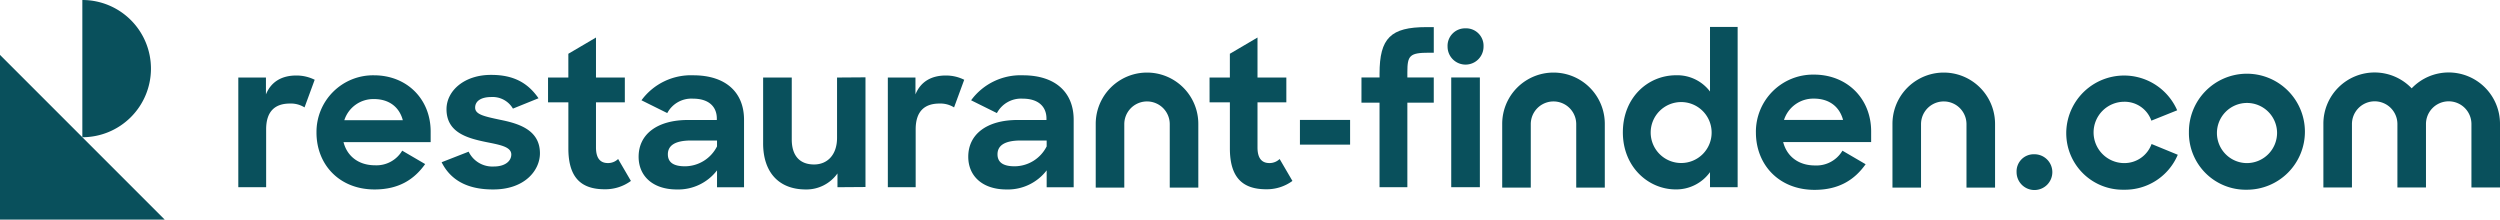
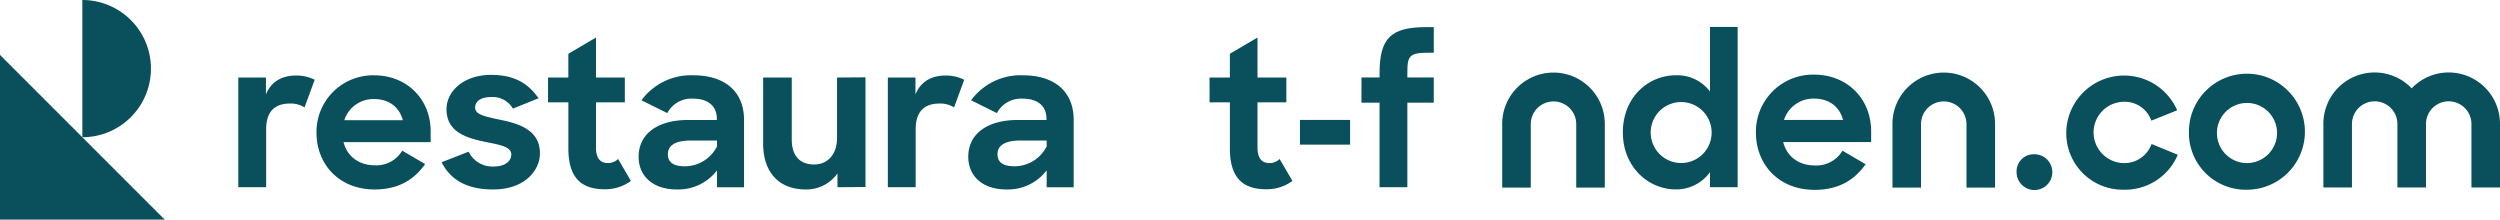
<svg xmlns="http://www.w3.org/2000/svg" width="660.366" height="58">
  <defs>
    <clipPath id="a">
      <path fill="#09505c" d="M0 0h660.366v58H0z" data-name="Rectangle 3003" />
    </clipPath>
  </defs>
  <g fill="#09505c" clip-path="url(#a)" data-name="Group 23620">
    <path d="M62.947 20.481h7.3v4.454c1.395-3.434 4.293-4.99 8-4.99a10.752 10.752 0 0 1 4.877 1.126l-2.683 7.3a6.777 6.777 0 0 0-3.863-1.019c-3.809 0-6.277 1.931-6.277 6.814v15.288h-7.354Z" data-name="Path 16596" />
    <path d="M83.601 35.02a14.957 14.957 0 0 1 15.188-15.13c8.692 0 14.969 6.277 14.969 14.862v2.79H90.737c.966 3.756 4.024 6.117 8.316 6.117a7.9 7.9 0 0 0 7.19-3.863l6.062 3.541c-2.9 4.077-6.975 6.706-13.36 6.706-9.335 0-15.345-6.6-15.345-15.023m7.351-3.273h15.452c-.966-3.595-3.755-5.58-7.618-5.58a8.055 8.055 0 0 0-7.834 5.58" data-name="Path 16597" />
    <path d="m116.654 42.854 7.136-2.79a6.955 6.955 0 0 0 6.653 3.916c3 0 4.614-1.449 4.614-3.165 0-2.093-3.112-2.576-6.814-3.327-4.882-1.019-10.3-2.522-10.3-8.638 0-4.883 4.722-9.121 11.857-9.068 6.117 0 9.765 2.307 12.448 6.17l-6.761 2.736a6.2 6.2 0 0 0-5.688-3.058c-2.9 0-4.292 1.181-4.292 2.79 0 1.825 2.361 2.308 6.6 3.22 4.829.966 10.516 2.629 10.516 8.853 0 4.507-4.024 9.6-12.448 9.55-6.867 0-11.214-2.576-13.521-7.19" data-name="Path 16598" />
    <path d="M144.761 20.481h5.365v-6.278l7.3-4.292v10.57h7.62v6.546h-7.62v11.914c0 3.058 1.288 4.131 3.166 4.131a3.813 3.813 0 0 0 2.682-1.073l3.38 5.794a11.452 11.452 0 0 1-6.922 2.2c-6.062 0-9.6-2.9-9.6-10.784V27.027h-5.371Z" data-name="Path 16599" />
    <path d="M168.689 41.405c0-6.009 4.989-9.711 13.038-9.711h7.619v-.376c0-3.112-2.093-5.258-6.277-5.258a7.219 7.219 0 0 0-6.814 3.809l-6.814-3.38a16.193 16.193 0 0 1 13.681-6.6c8.53 0 13.413 4.454 13.413 11.75v17.817h-7.136V45a12.887 12.887 0 0 1-10.623 5.044c-6.331 0-10.087-3.541-10.087-8.638m20.71-2.736v-1.557h-6.814c-4.4 0-6.17 1.395-6.17 3.648 0 2.092 1.449 3.165 4.507 3.165a9.554 9.554 0 0 0 8.477-5.258" data-name="Path 16600" />
    <path d="M201.578 37.865V20.481h7.562v16.364c0 4.077 1.931 6.6 5.9 6.6 3.488 0 6.063-2.522 6.063-7.029V20.481l7.512-.054V49.4l-7.4.054v-3.648a10.053 10.053 0 0 1-8.371 4.238c-7.137 0-11.267-4.56-11.267-12.179" data-name="Path 16601" />
    <path d="M234.517 20.481h7.3v4.454c1.395-3.434 4.292-4.99 7.995-4.99a10.752 10.752 0 0 1 4.882 1.127l-2.682 7.3a6.781 6.781 0 0 0-3.863-1.019c-3.81 0-6.278 1.931-6.278 6.814v15.287h-7.351Z" data-name="Path 16602" />
    <path d="M255.763 41.405c0-6.009 4.989-9.711 13.037-9.711h7.62v-.376c0-3.112-2.093-5.258-6.278-5.258a7.22 7.22 0 0 0-6.814 3.809l-6.814-3.38a16.193 16.193 0 0 1 13.681-6.6c8.53 0 13.413 4.454 13.413 11.75v17.817h-7.135V45a12.887 12.887 0 0 1-10.624 5.044c-6.331 0-10.086-3.541-10.086-8.638m20.71-2.736v-1.557h-6.814c-4.4 0-6.17 1.395-6.17 3.648 0 2.092 1.449 3.165 4.507 3.165a9.554 9.554 0 0 0 8.477-5.258" data-name="Path 16603" />
    <path d="M319.497 20.481h5.366v-6.278l7.3-4.292v10.57h7.619v6.546h-7.619v11.914c0 3.058 1.288 4.131 3.165 4.131a3.815 3.815 0 0 0 2.683-1.073l3.38 5.794a11.454 11.454 0 0 1-6.922 2.2c-6.063 0-9.6-2.9-9.6-10.784V27.027h-5.366Z" data-name="Path 16604" />
    <path d="M343.372 31.677h13.252v6.525h-13.252z" data-name="Rectangle 3002" />
    <path d="M545.791 35.036a15.286 15.286 0 0 1 29.3-5.9l-6.815 2.735a7.462 7.462 0 0 0-7.19-4.99 8.1 8.1 0 0 0 .054 16.2 7.624 7.624 0 0 0 7.189-5.043l6.922 2.843a15.113 15.113 0 0 1-14.218 9.229 14.925 14.925 0 0 1-15.238-15.076" data-name="Path 16605" />
    <path d="M578.196 35.035a15.32 15.32 0 1 1 15.288 15.077 15 15 0 0 1-15.291-15.077m23.286-.054a7.943 7.943 0 1 0-7.941 8.1 7.993 7.993 0 0 0 7.941-8.1" data-name="Path 16606" />
    <path d="M359.628 20.469h4.775V19.45c0-9.389 2.951-12.287 12.394-12.287h1.931v6.76h-1.238c-5.151 0-5.741.752-5.741 5.151v1.395h6.975v6.653h-6.975v22.32h-7.35v-22.32h-4.775Z" data-name="Path 16607" />
-     <path d="M387.096 7.485a4.606 4.606 0 0 1 4.775 4.829 4.75 4.75 0 0 1-9.5 0 4.624 4.624 0 0 1 4.722-4.829m-3.756 12.984h7.565v28.973h-7.565Z" data-name="Path 16608" />
    <path d="M428.674 34.956c0-9.229 6.653-15.076 14.057-15.076a10.849 10.849 0 0 1 8.96 4.292V7.109h7.3v42.333h-7.3v-3.97a10.987 10.987 0 0 1-9.068 4.56c-7.136 0-13.95-5.848-13.95-15.076m23.447-.054a8.049 8.049 0 1 0-8.048 8.156 8.027 8.027 0 0 0 8.048-8.156" data-name="Path 16609" />
    <path d="M537.341 40.75a4.722 4.722 0 1 1-4.668 4.721 4.522 4.522 0 0 1 4.668-4.721" data-name="Path 16610" />
    <path d="M463.814 34.983a15.1 15.1 0 0 1 15.33-15.275c8.775 0 15.113 6.338 15.113 15.005v2.817h-23.239c.975 3.791 4.063 6.174 8.4 6.174a7.974 7.974 0 0 0 7.258-3.9l6.122 3.576c-2.925 4.117-7.043 6.77-13.489 6.77-9.424 0-15.492-6.663-15.492-15.168m7.421-3.3h15.6c-.975-3.631-3.792-5.634-7.692-5.634a8.132 8.132 0 0 0-7.909 5.634" data-name="Path 16611" />
    <path d="M526.987 49.555h-7.547V32.72a6.004 6.004 0 0 0-12.007 0v16.835h-7.546V32.72a13.55 13.55 0 0 1 27.1 0Z" data-name="Path 16612" />
    <path d="M423.903 49.555h-7.547V32.72a6.004 6.004 0 0 0-12.007 0v16.835h-7.547V32.72a13.55 13.55 0 0 1 27.1 0Z" data-name="Path 16613" />
-     <path d="M316.532 49.555h-7.547V32.72a6.004 6.004 0 0 0-12.007 0v16.835h-7.547V32.72a13.55 13.55 0 0 1 27.1 0Z" data-name="Path 16614" />
    <path d="M646.813 19.141a13.5 13.5 0 0 0-9.777 4.193 13.533 13.533 0 0 0-23.323 9.355v16.834h7.547V32.689a6.004 6.004 0 0 1 12.007 0v16.834h7.546V32.689a6.004 6.004 0 0 1 12.007 0v16.834h7.547V32.689a13.566 13.566 0 0 0-13.554-13.548" data-name="Path 16615" />
    <path d="M43.5 58H0V14.5Z" data-name="Path 16616" />
    <path d="M39.875 18.125A18.125 18.125 0 0 1 21.75 36.25V0a18.125 18.125 0 0 1 18.125 18.125" data-name="Path 16617" />
  </g>
</svg>